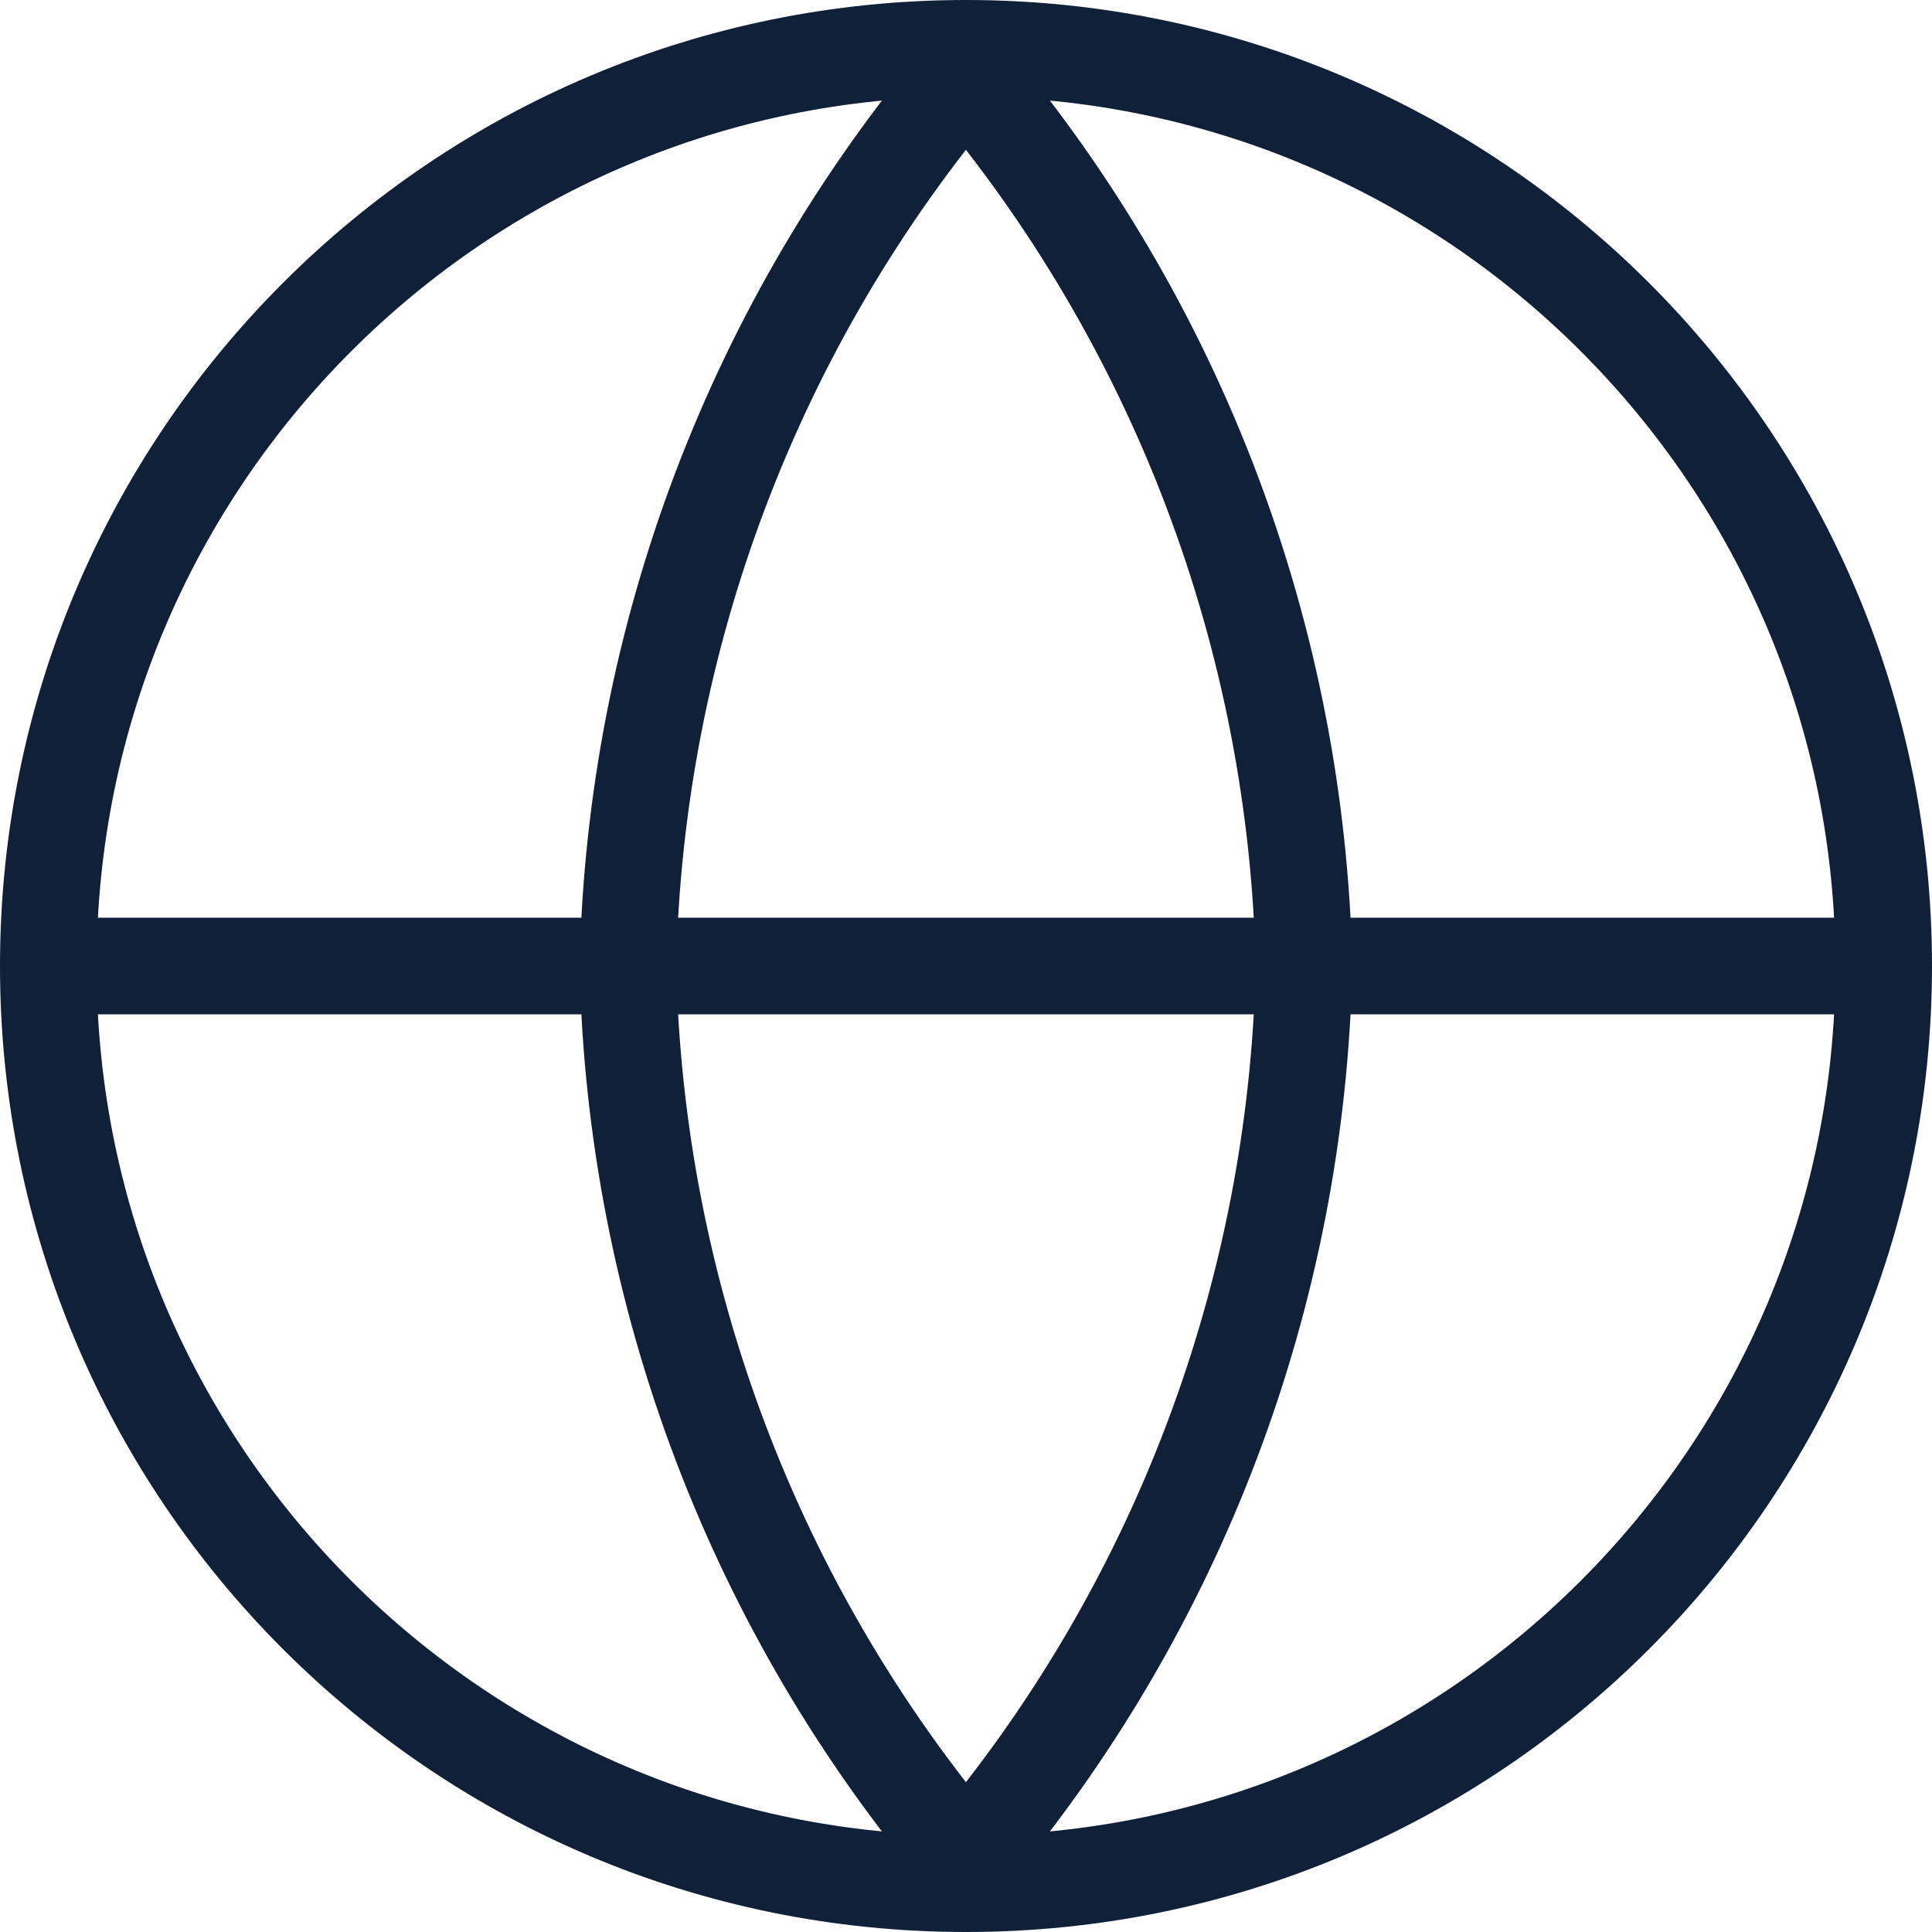
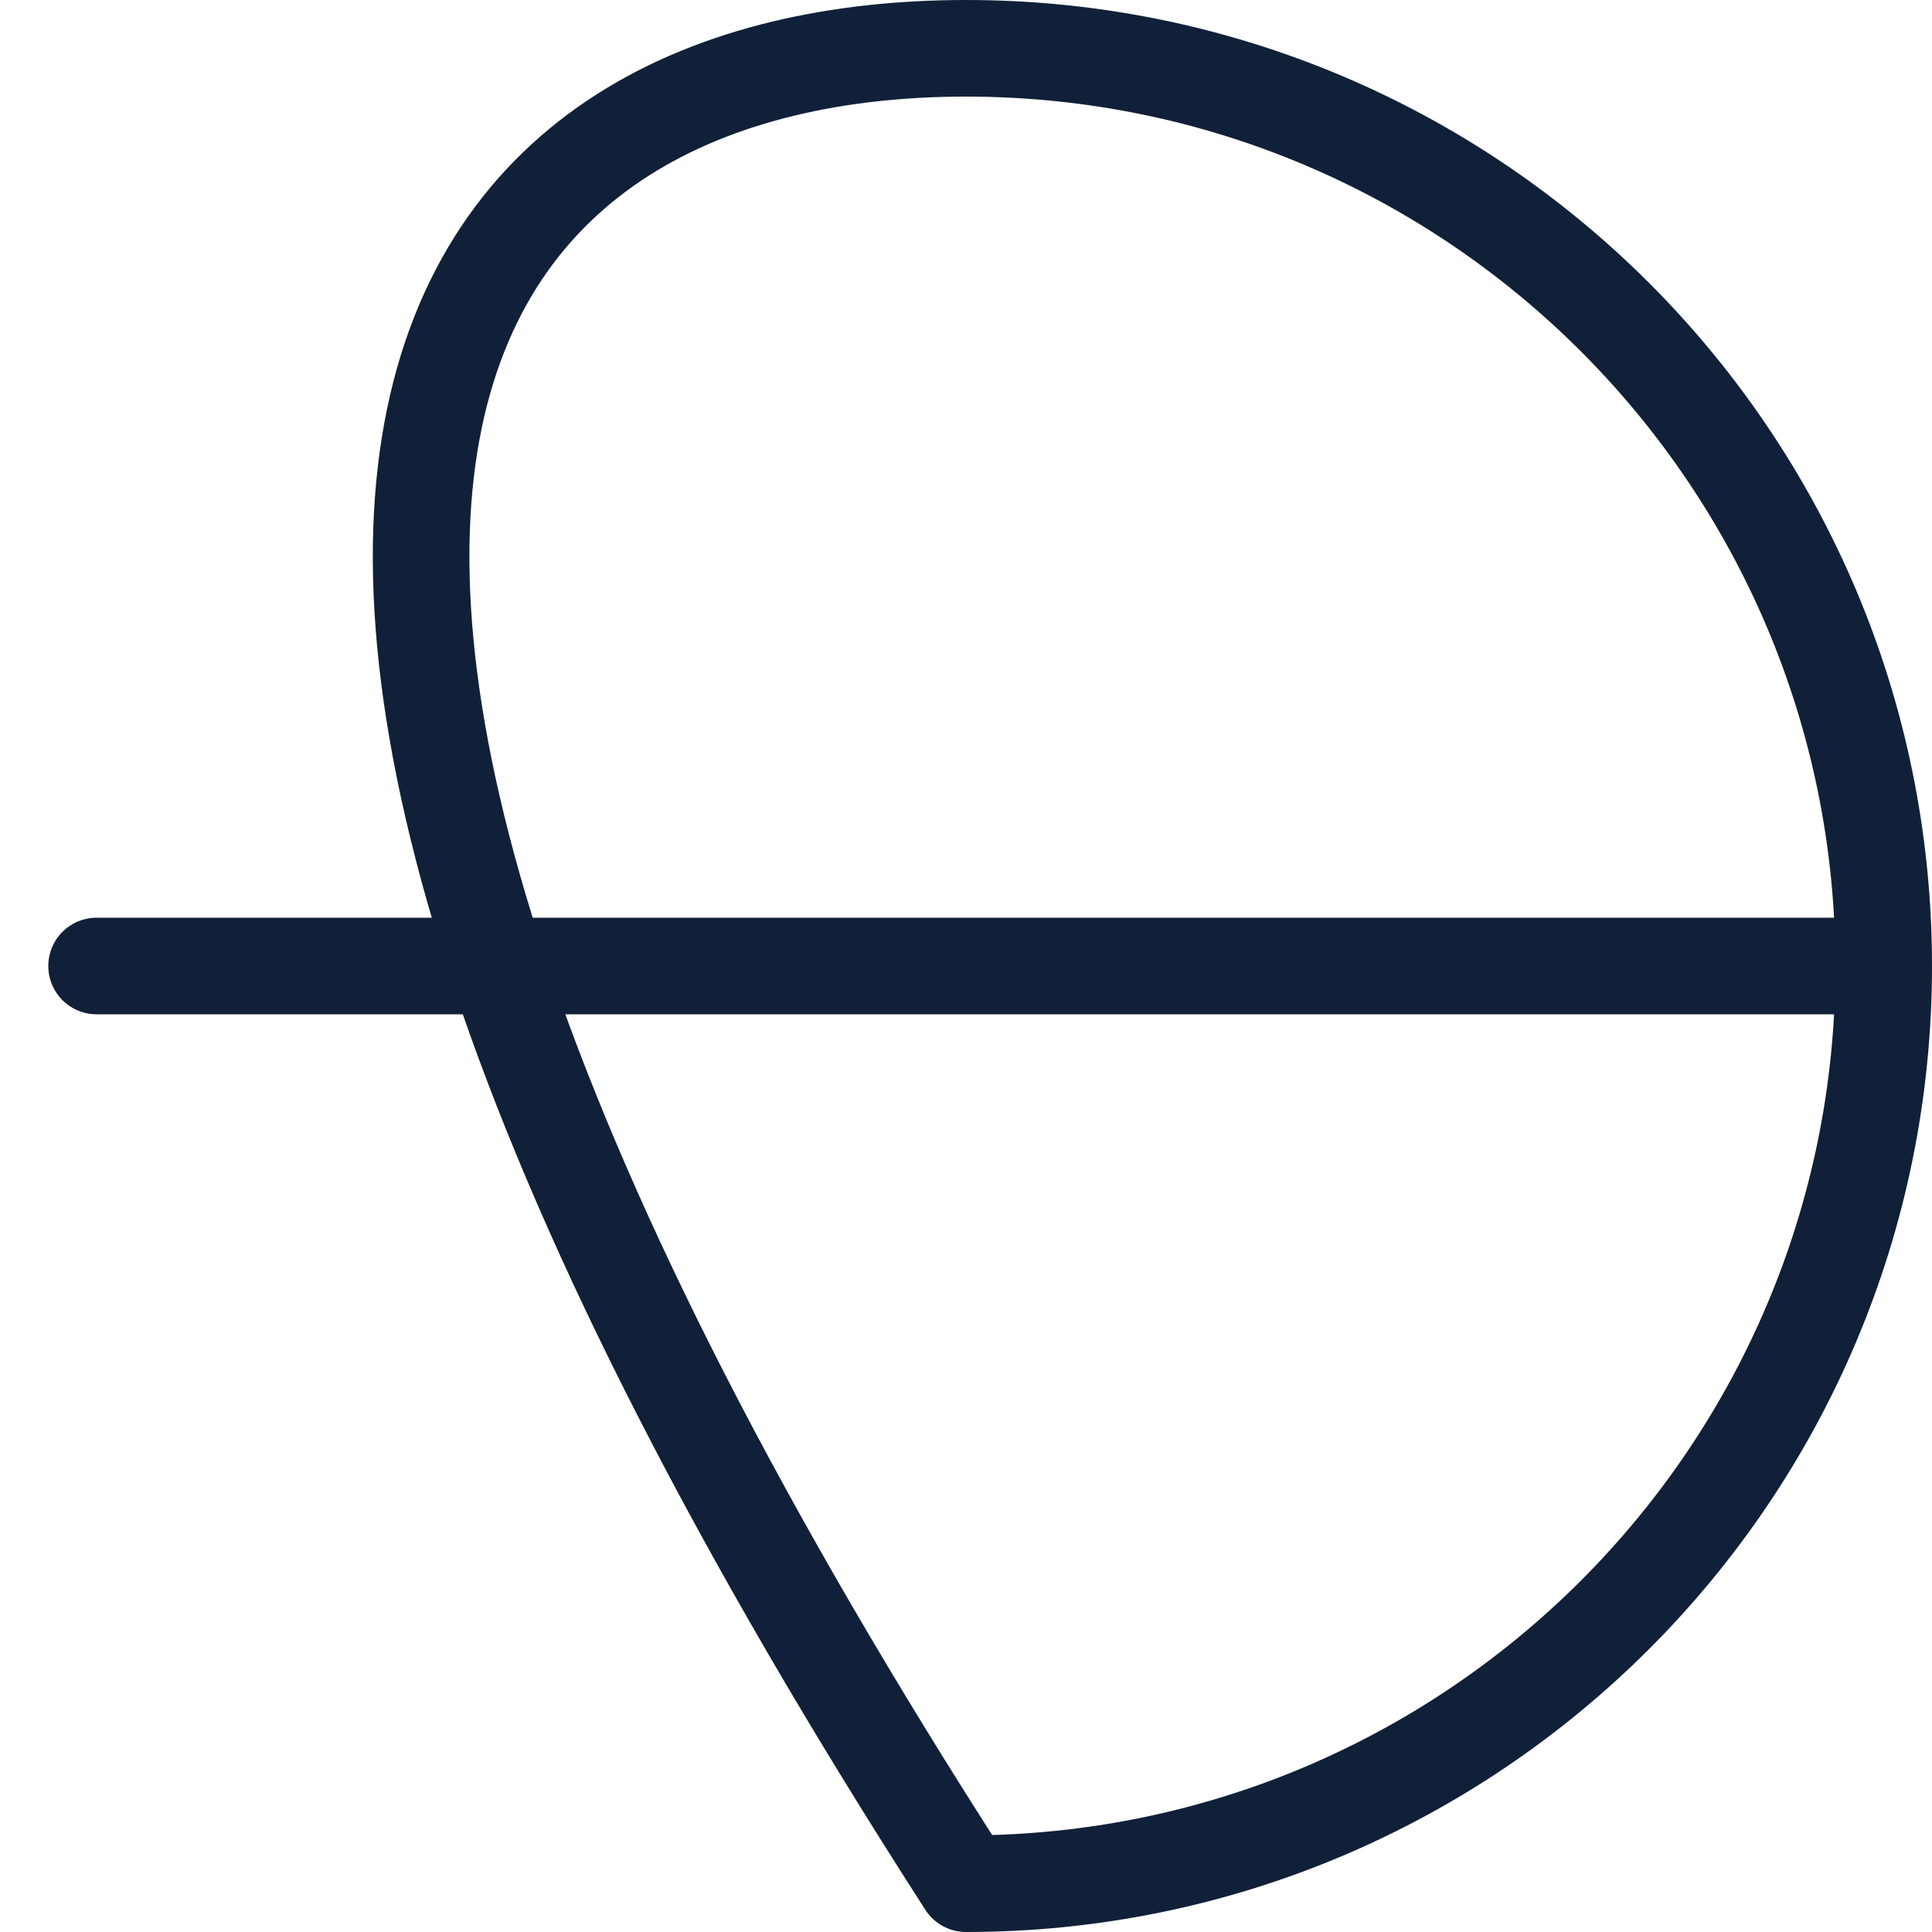
<svg xmlns="http://www.w3.org/2000/svg" width="20" height="20" viewBox="0 0 20 20" fill="none">
-   <path d="M19.5 10C19.5 15.247 15.247 19.5 10 19.5C4.753 19.5 0.5 15.247 0.5 10C0.5 4.753 4.753 0.5 10 0.5C15.247 0.5 19.5 4.753 19.5 10Z" stroke="#112039" stroke-linecap="round" stroke-linejoin="round" />
+   <path d="M19.5 10C19.5 15.247 15.247 19.5 10 19.5C0.5 4.753 4.753 0.5 10 0.5C15.247 0.5 19.5 4.753 19.5 10Z" stroke="#112039" stroke-linecap="round" stroke-linejoin="round" />
  <path d="M1 10H19" stroke="#112039" stroke-linecap="round" stroke-linejoin="round" />
-   <path d="M6.5 10C6.573 6.604 7.812 3.342 9.999 0.757C12.187 3.342 13.426 6.604 13.499 10C13.426 13.396 12.187 16.658 9.999 19.243C7.812 16.658 6.573 13.396 6.5 10Z" stroke="#112039" stroke-linecap="round" stroke-linejoin="round" />
</svg>